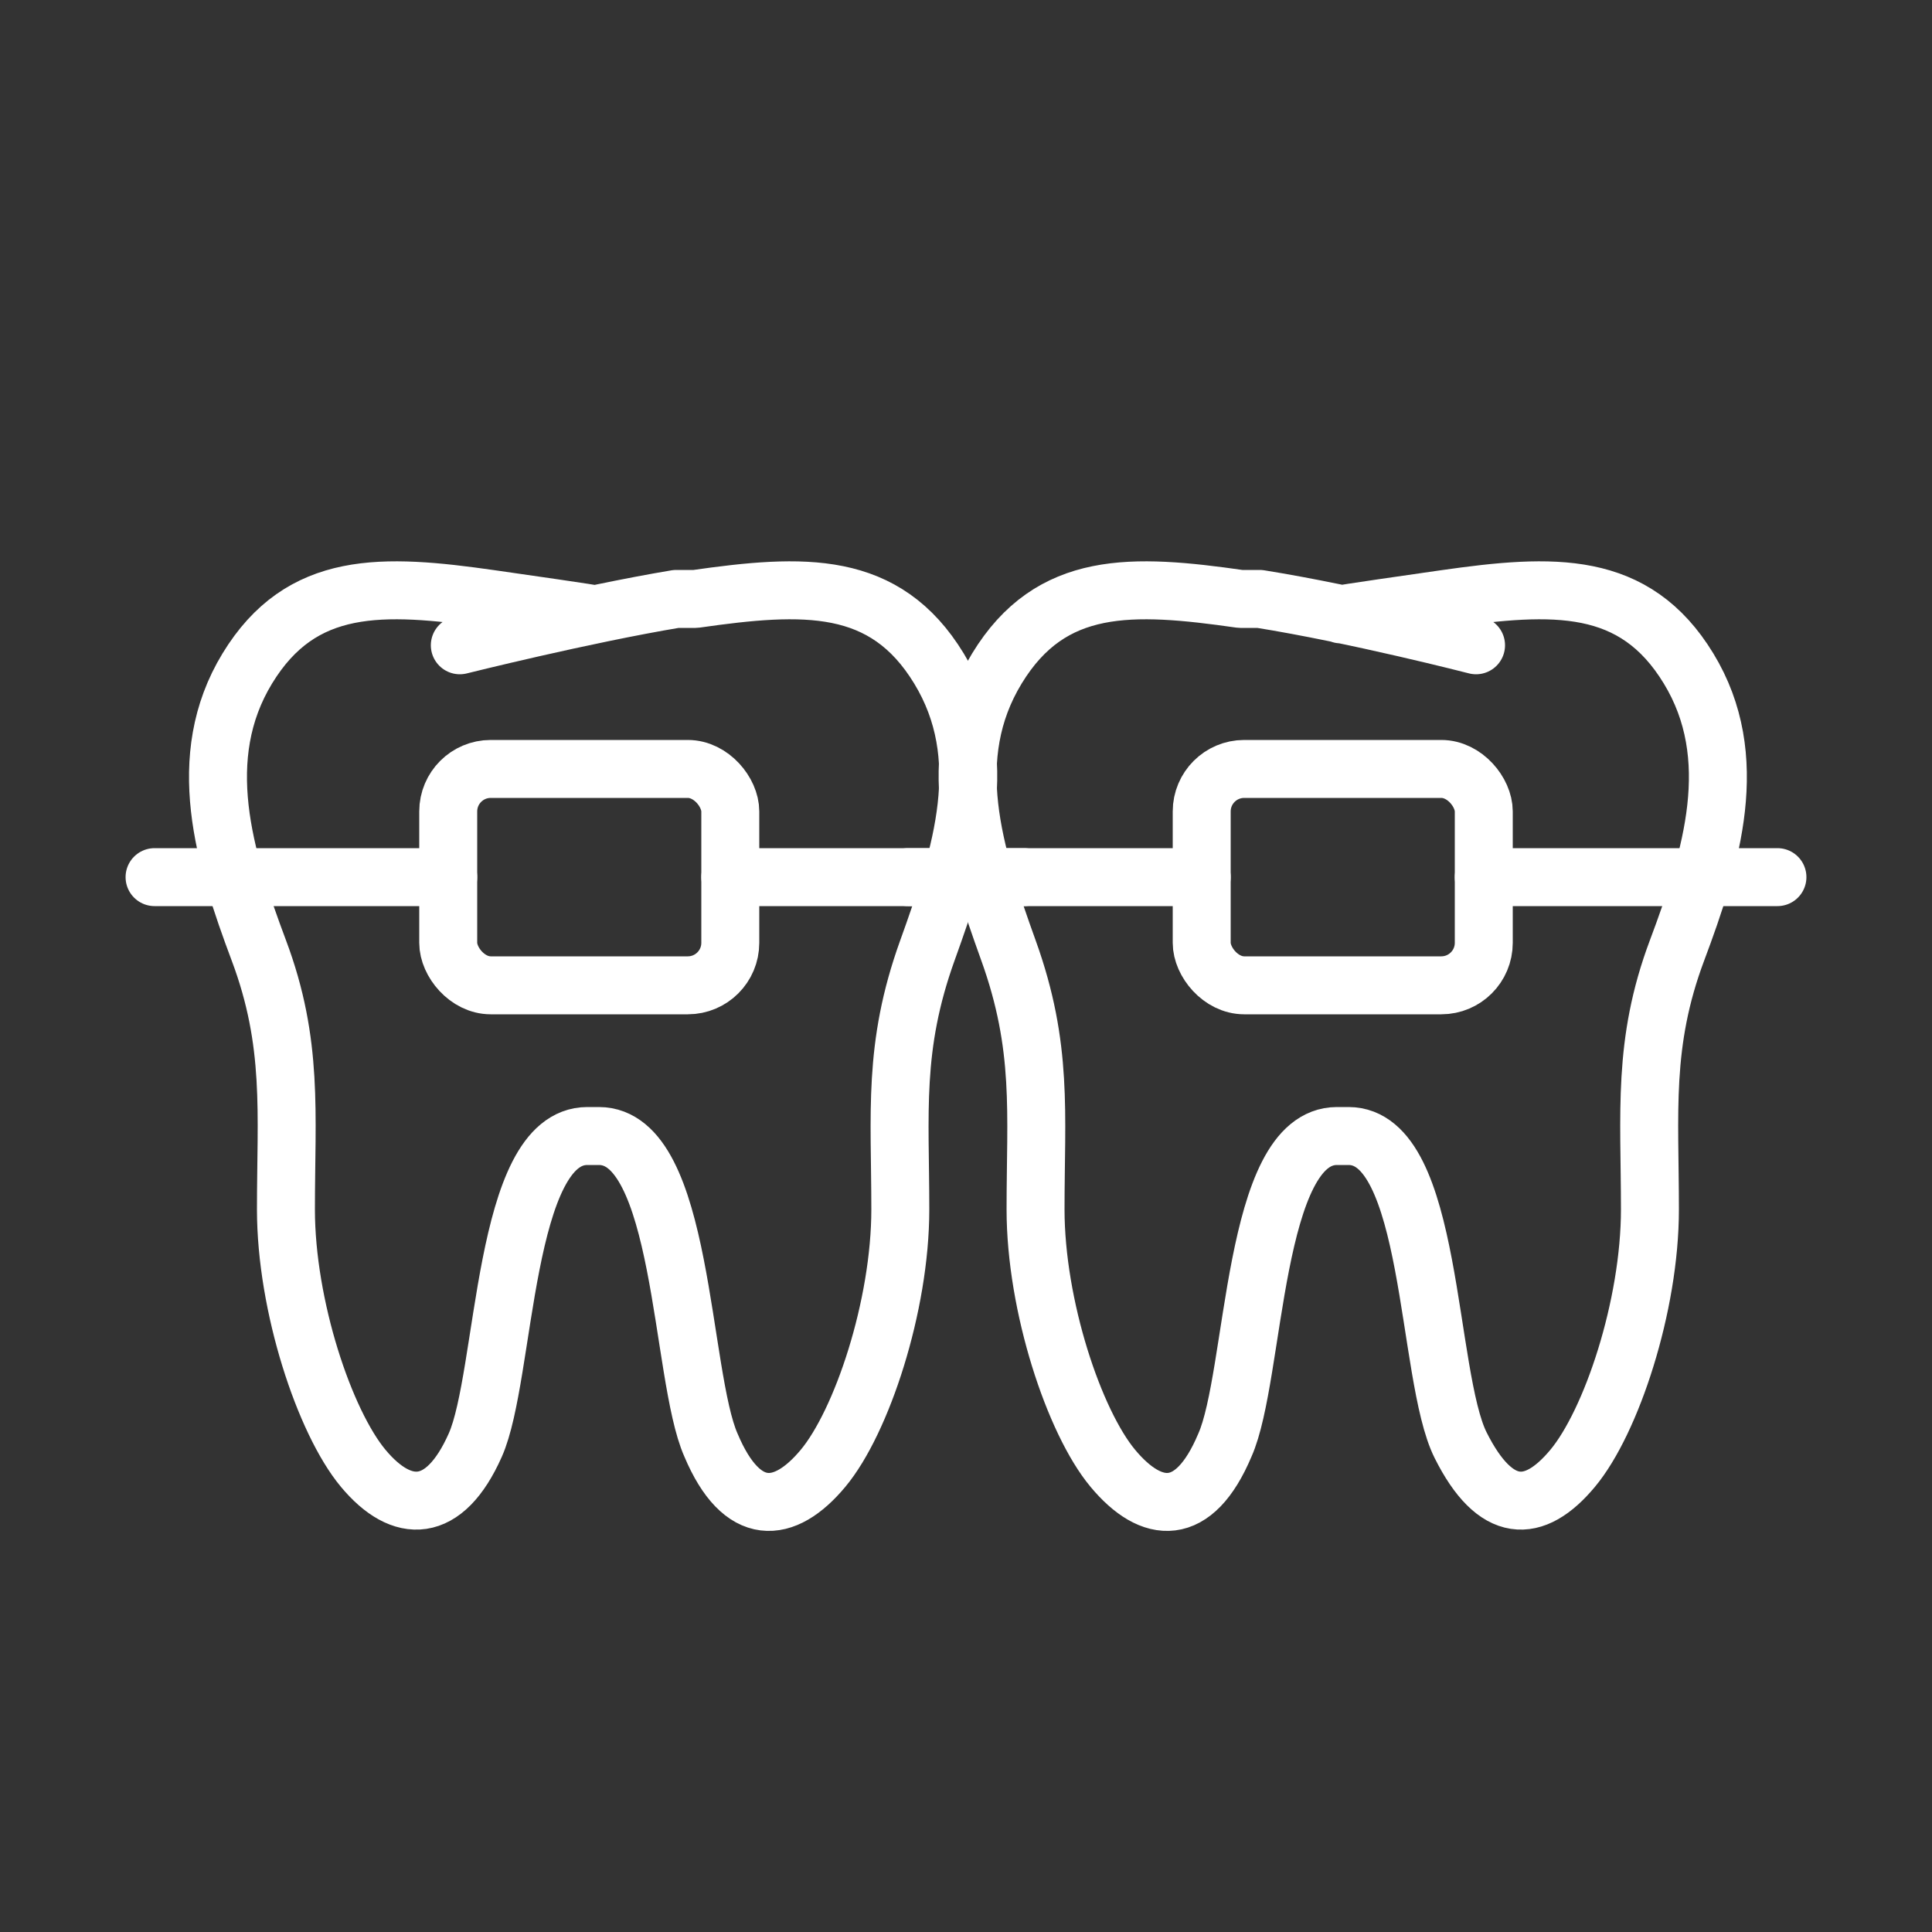
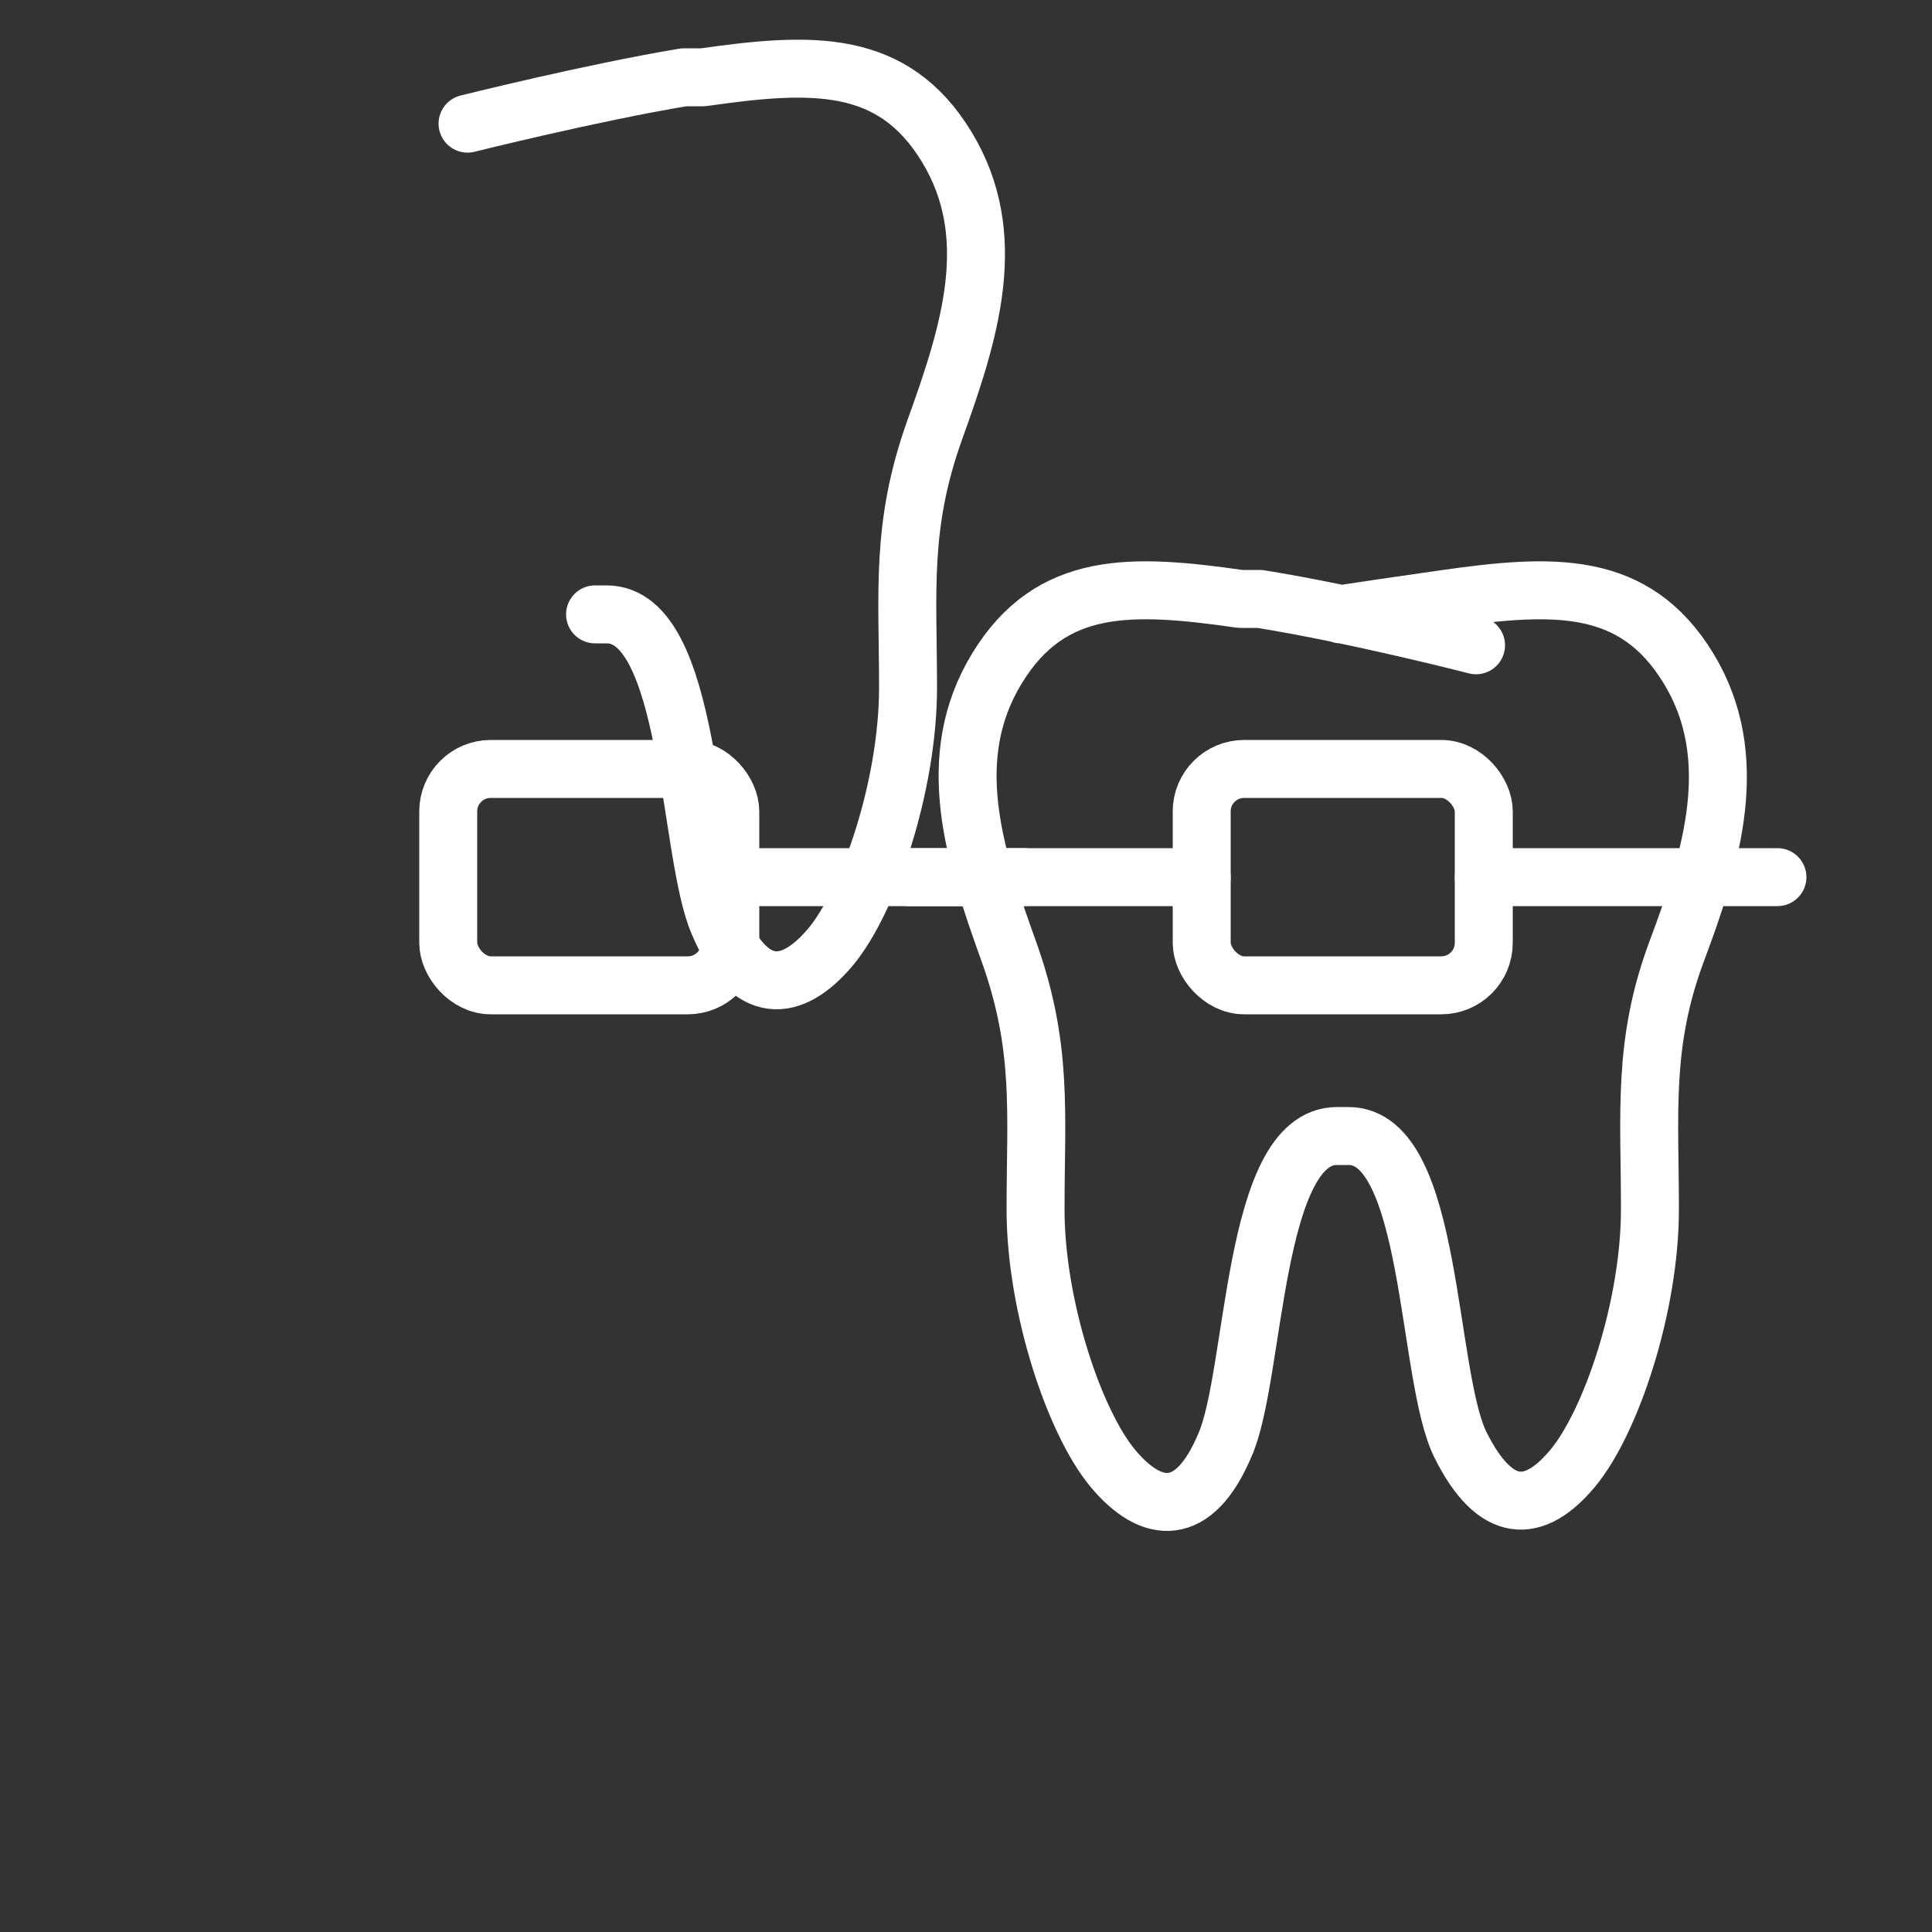
<svg xmlns="http://www.w3.org/2000/svg" id="Layer_1" version="1.1" viewBox="0 0 50 50">
  <rect x="0" y="0" width="50" height="50" fill="#333333" stroke="none" />
  <defs>
    <style>
      .st0 {
        fill: none;
        stroke: #fff;
        stroke-linecap: round;
        stroke-linejoin: round;
        stroke-width: 1.5px;
      }
    </style>
  </defs>
-   <path class="st0" d="M15.4,15.9s.1,0-2.7-.4-4.9-.5-6.3,1.8-.6,4.9.3,7.3.7,4.2.7,6.7,1,5.5,2,6.7,2.1,1.2,2.9-.6.7-8,2.9-8h.3c2.2,0,2.1,6.2,2.9,8,.8,1.9,1.9,1.8,2.9.6s2-4.2,2-6.7-.2-4.2.7-6.7,1.7-5,.3-7.3c-1.4-2.3-3.5-2.2-6.3-1.8-.2,0-.3,0-.5,0-2.4.4-5.6,1.2-5.6,1.2" />
+   <path class="st0" d="M15.4,15.9h.3c2.2,0,2.1,6.2,2.9,8,.8,1.9,1.9,1.8,2.9.6s2-4.2,2-6.7-.2-4.2.7-6.7,1.7-5,.3-7.3c-1.4-2.3-3.5-2.2-6.3-1.8-.2,0-.3,0-.5,0-2.4.4-5.6,1.2-5.6,1.2" />
  <g>
    <rect class="st0" x="11.6" y="19.9" width="7.3" height="5.6" rx="1.1" ry="1.1" />
    <line class="st0" x1="18.9" y1="22.7" x2="26.5" y2="22.7" />
-     <line class="st0" x1="4" y1="22.7" x2="11.6" y2="22.7" />
  </g>
  <path class="st0" d="M34.7,15.9s-.1,0,2.7-.4,4.9-.5,6.3,1.8c1.4,2.3.6,4.9-.3,7.3-.9,2.4-.7,4.2-.7,6.7s-1,5.5-2,6.7c-1,1.2-2,1.2-2.9-.6s-.7-8-2.9-8h-.3c-2.2,0-2.1,6.2-2.9,8-.8,1.9-1.9,1.8-2.9.6s-2-4.2-2-6.7.2-4.2-.7-6.7-1.7-5-.3-7.3c1.4-2.3,3.5-2.2,6.3-1.8.2,0,.3,0,.5,0,2.5.4,5.6,1.2,5.6,1.2" />
  <g>
    <rect class="st0" x="31.1" y="19.9" width="7.3" height="5.6" rx="1.1" ry="1.1" />
    <line class="st0" x1="31.1" y1="22.7" x2="23.5" y2="22.7" />
    <line class="st0" x1="46" y1="22.7" x2="38.4" y2="22.7" />
  </g>
</svg>